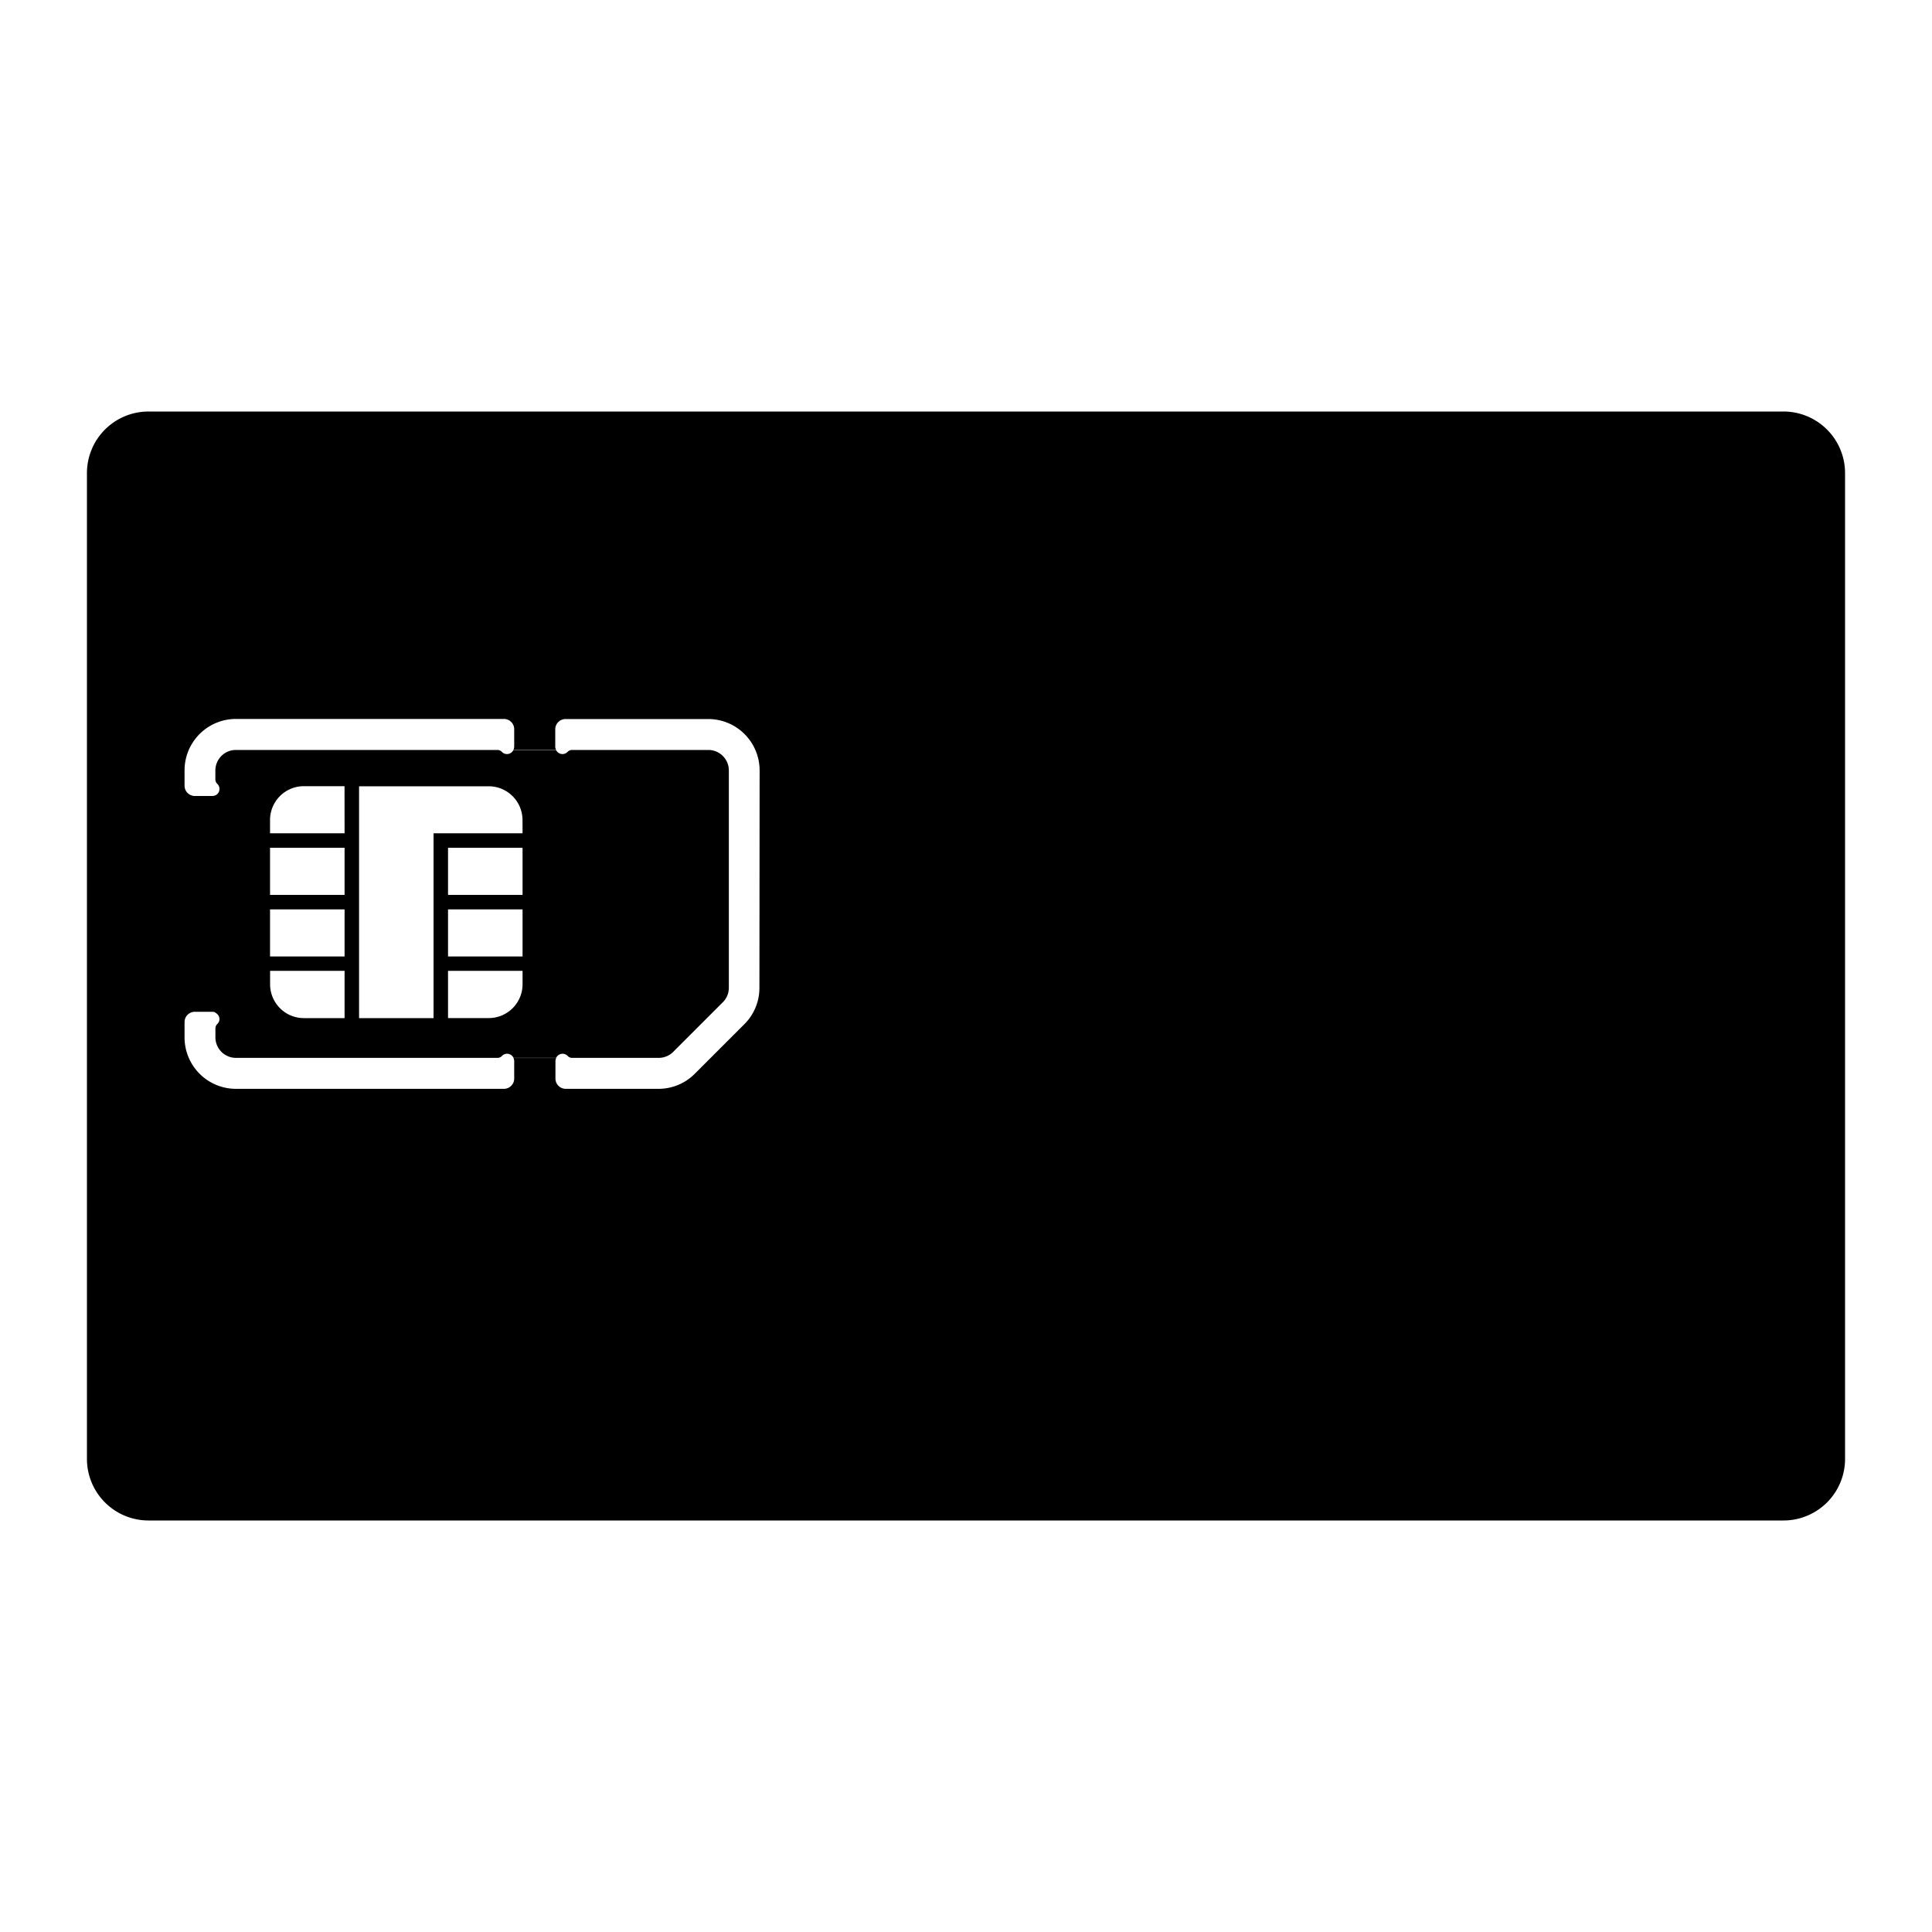
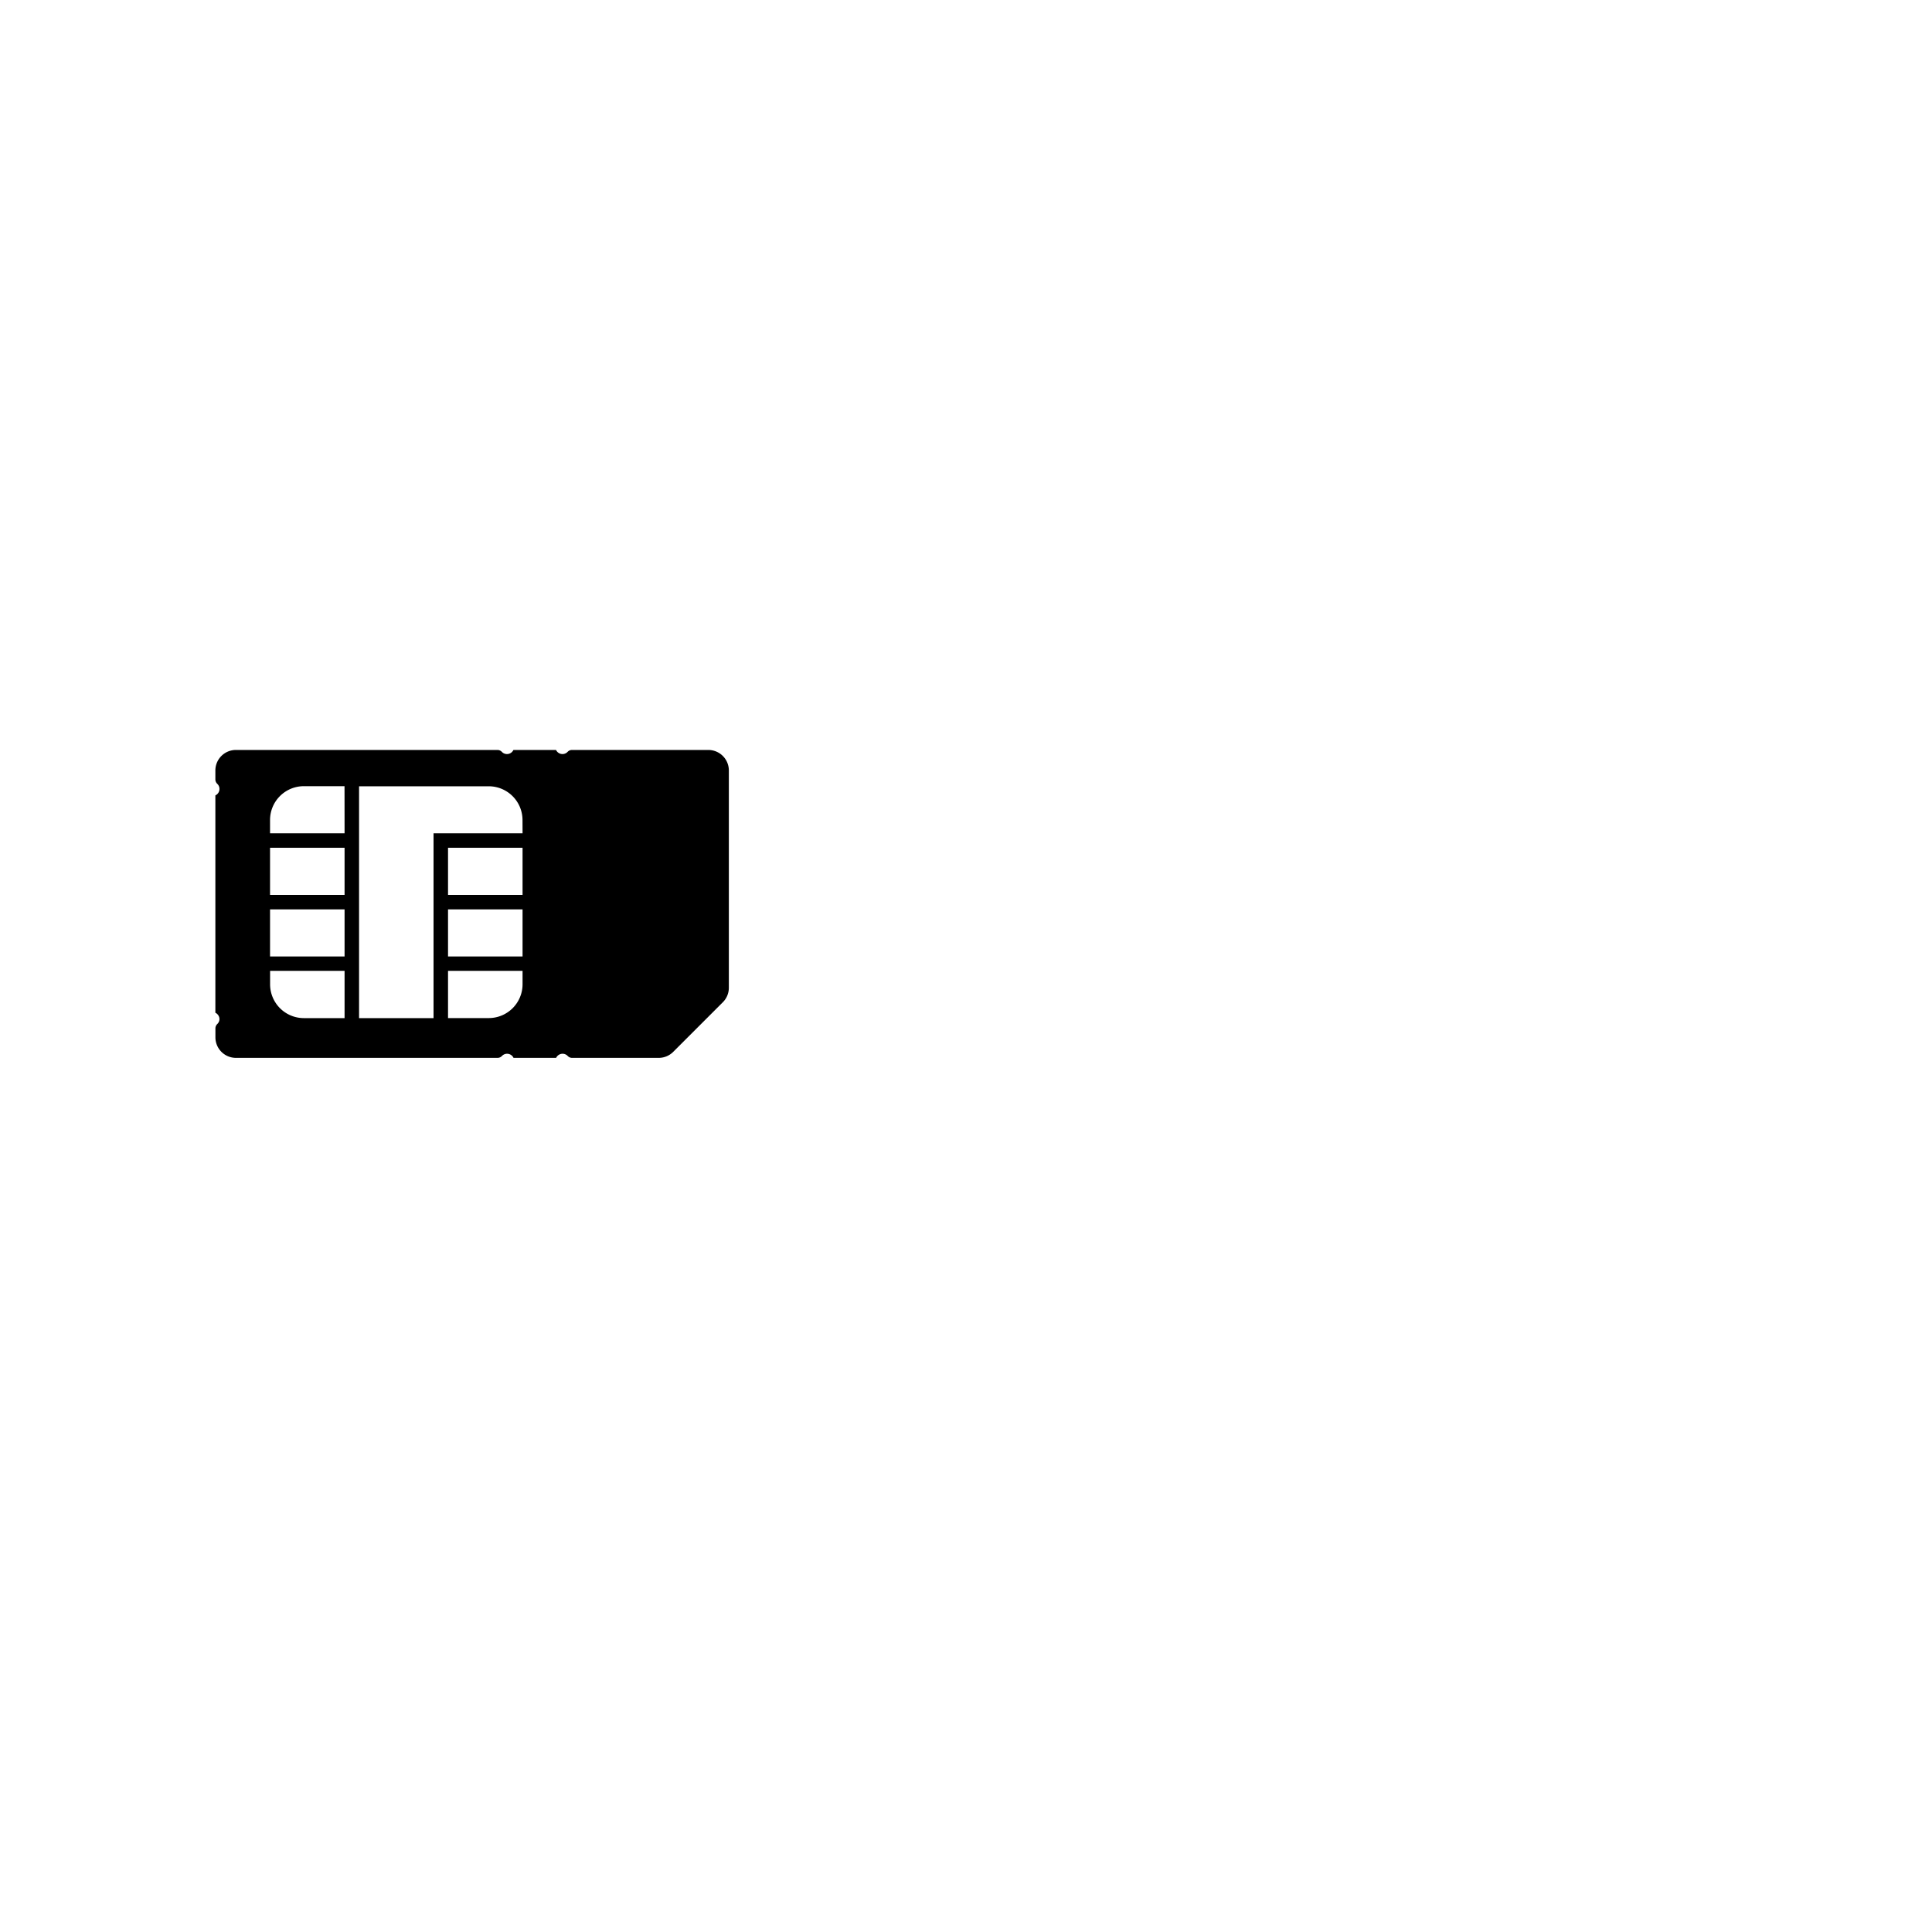
<svg xmlns="http://www.w3.org/2000/svg" id="图层_1" data-name="图层 1" viewBox="0 0 400 400">
  <title>画板 45</title>
  <g id="Card">
-     <path id="_1FF" data-name="1FF" d="M369.23,85.2H30.77A12.75,12.75,0,0,0,18,98v204.1A12.75,12.75,0,0,0,30.77,314.8H369.23A12.75,12.75,0,0,0,382,302.05V98A12.75,12.75,0,0,0,369.23,85.2Zm-212,119.33a10.57,10.57,0,0,1-3.12,7.52l-10.26,10.26a10.57,10.57,0,0,1-7.52,3.12H117.09A2.13,2.13,0,0,1,115,223.3v-3.61a1.38,1.38,0,0,1,.16-.64H106.3a1.51,1.51,0,0,1,.16.64v3.61a2.13,2.13,0,0,1-2.13,2.13H48.84A10.64,10.64,0,0,1,38.21,214.8v-3.19a2.13,2.13,0,0,1,2.13-2.13H44a1.38,1.38,0,0,1,.64.16v-45a1.51,1.51,0,0,1-.64.16H40.34a2.13,2.13,0,0,1-2.13-2.13v-3.19a10.64,10.64,0,0,1,10.63-10.63h55.49a2.13,2.13,0,0,1,2.13,2.13v3.61a1.55,1.55,0,0,1-.16.64h8.82a1.41,1.41,0,0,1-.16-.64V151a2.13,2.13,0,0,1,2.13-2.13h29.55a10.64,10.64,0,0,1,10.63,10.63Z" />
    <path d="M146.64,155.27H118.43a1.24,1.24,0,0,0-.92.4,1.47,1.47,0,0,1-1.06.45h0a1.48,1.48,0,0,1-1.33-.85H106.3a1.48,1.48,0,0,1-1.33.85h0a1.45,1.45,0,0,1-1.06-.45,1.26,1.26,0,0,0-.93-.4H48.84a4.25,4.25,0,0,0-4.25,4.25v1.84a1.26,1.26,0,0,0,.4.93,1.45,1.45,0,0,1,.45,1.06h0a1.48,1.48,0,0,1-.85,1.33v45a1.48,1.48,0,0,1,.85,1.33h0A1.45,1.45,0,0,1,45,212a1.26,1.26,0,0,0-.4.93v1.84a4.25,4.25,0,0,0,4.25,4.25H103a1.26,1.26,0,0,0,.93-.4,1.45,1.45,0,0,1,1.06-.45h0a1.48,1.48,0,0,1,1.33.85h8.82a1.48,1.48,0,0,1,1.33-.85h0a1.47,1.47,0,0,1,1.06.45,1.24,1.24,0,0,0,.92.4h17.94a4.25,4.25,0,0,0,3-1.25l10.26-10.26a4.25,4.25,0,0,0,1.25-3v-45A4.25,4.25,0,0,0,146.64,155.27Zm-75.3,55.52H62.92a7,7,0,0,1-7-7V201H71.34Zm0-12.76H55.91v-9.75H71.34Zm0-12.75H55.91v-9.76H71.34Zm0-12.76H55.91v-2.75a7,7,0,0,1,7-7h8.42Zm36.85,31.26a7,7,0,0,1-7,7H92.76V201h15.43Zm0-5.75H92.76v-9.75h15.43Zm0-12.75H92.76v-9.76h15.43Zm0-12.76H89.76v38.27H74.34v-48h26.84a7,7,0,0,1,7,7Z" />
  </g>
</svg>